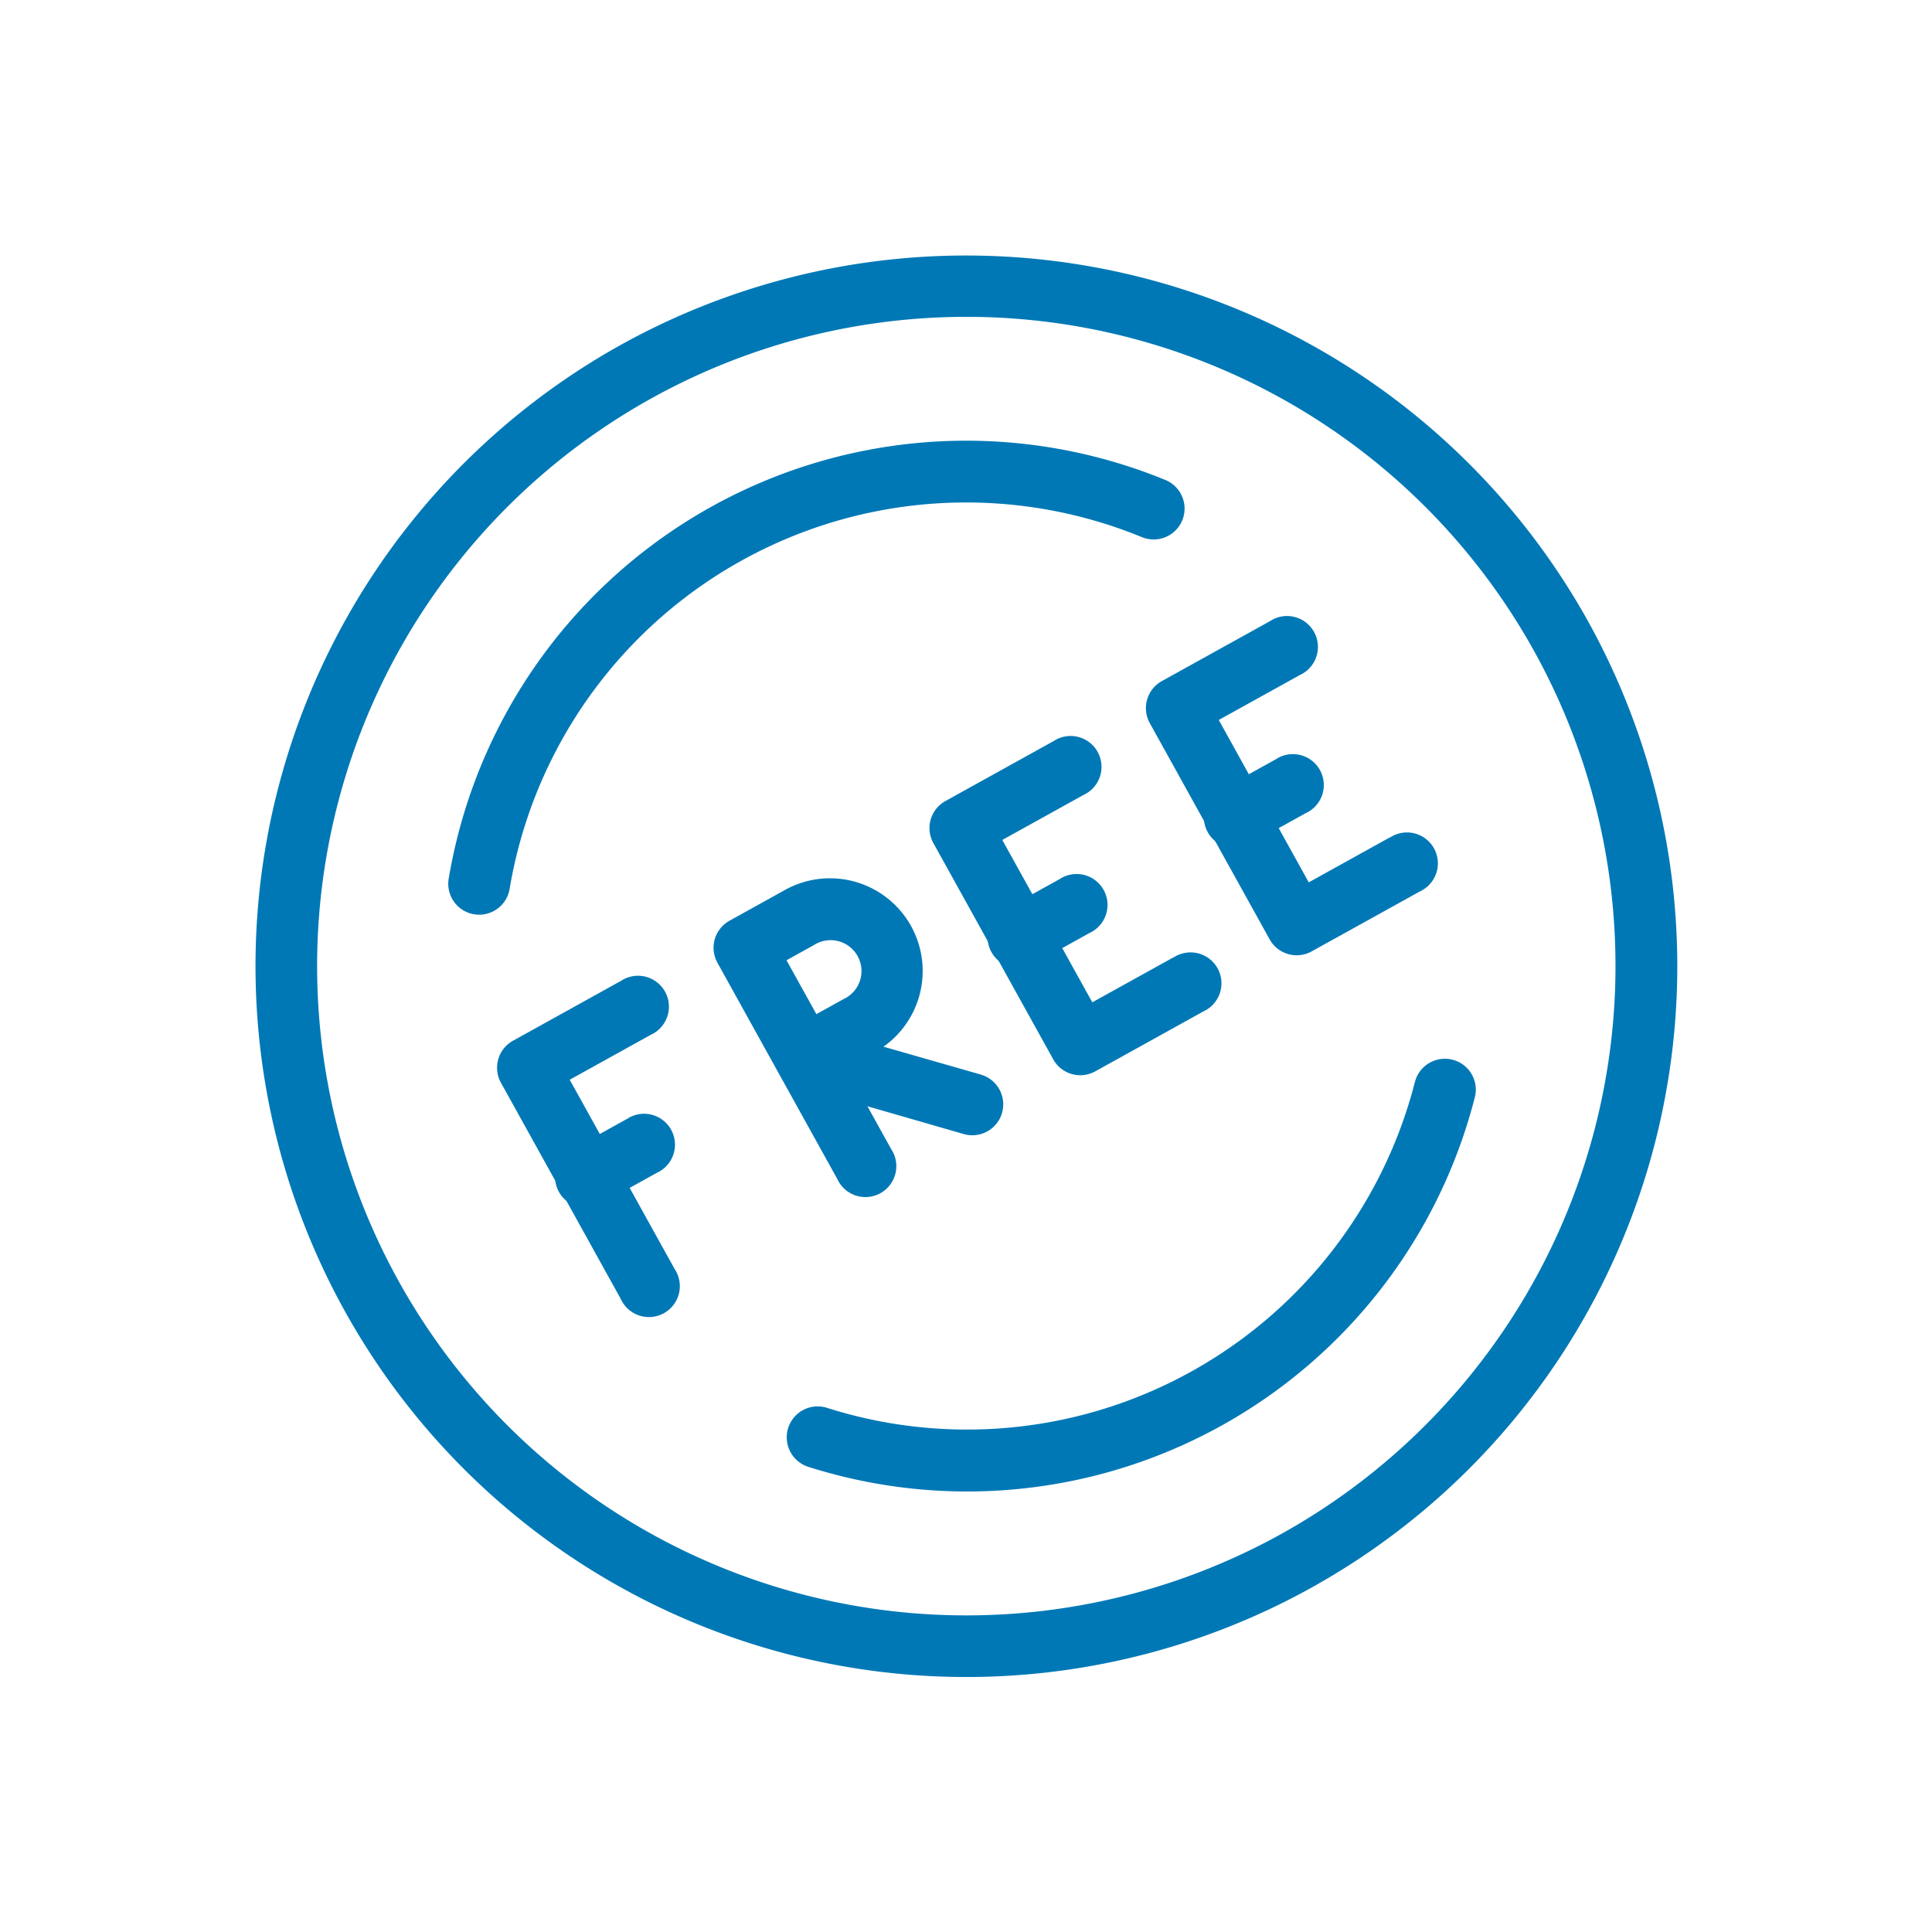
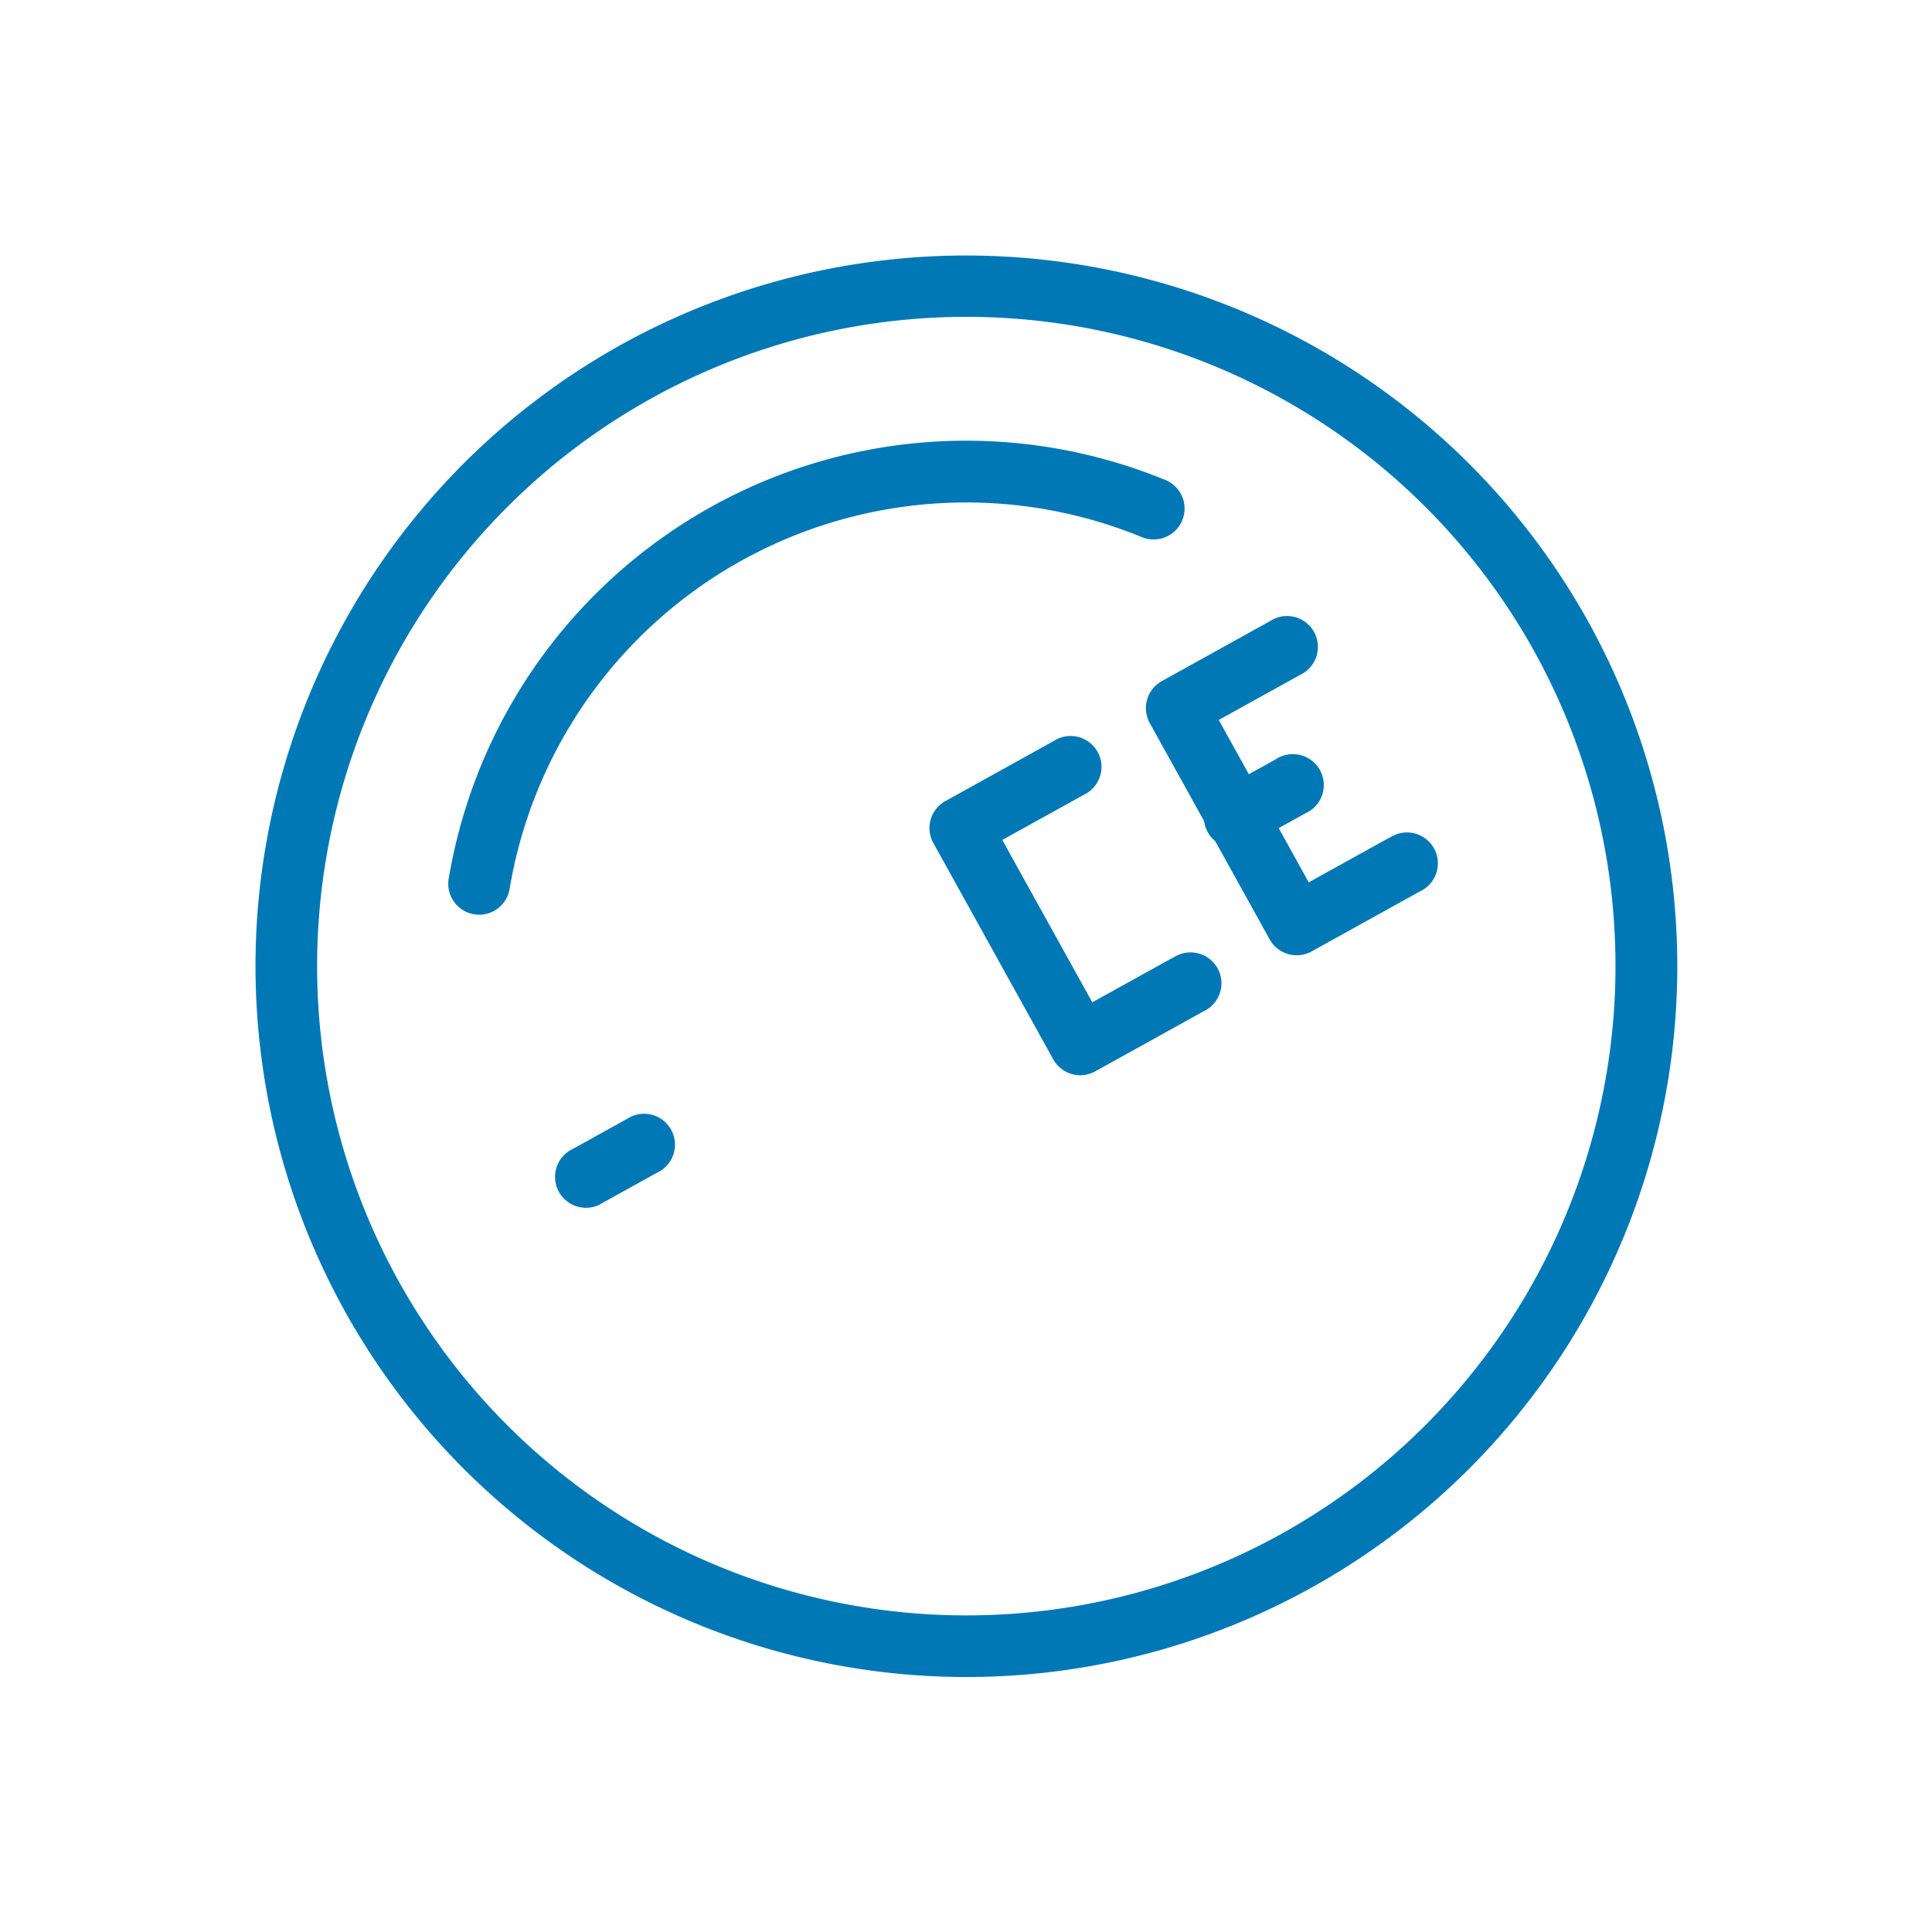
<svg xmlns="http://www.w3.org/2000/svg" width="40.783" height="40.783" viewBox="0 0 40.783 40.783">
  <g id="free" transform="matrix(0.875, -0.485, 0.485, 0.875, 0, 14.544)">
    <g id="Raggruppa_859" data-name="Raggruppa 859" transform="translate(5.217 11.739)">
      <g id="Raggruppa_858" data-name="Raggruppa 858">
-         <path id="Tracciato_1233" data-name="Tracciato 1233" d="M88.594,192H85.985a.652.652,0,0,0-.652.652v5.217a.652.652,0,1,0,1.3,0V193.3h1.957a.652.652,0,1,0,0-1.3Z" transform="translate(-85.333 -192)" fill="#0078b6" />
-       </g>
+         </g>
    </g>
    <g id="Raggruppa_861" data-name="Raggruppa 861" transform="translate(5.217 14.348)">
      <g id="Raggruppa_860" data-name="Raggruppa 860">
        <path id="Tracciato_1234" data-name="Tracciato 1234" d="M87.29,234.667h-1.3a.652.652,0,1,0,0,1.3h1.3a.652.652,0,1,0,0-1.3Z" transform="translate(-85.333 -234.667)" fill="#0078b6" />
      </g>
    </g>
    <g id="Raggruppa_863" data-name="Raggruppa 863">
      <g id="Raggruppa_862" data-name="Raggruppa 862">
        <path id="Tracciato_1235" data-name="Tracciato 1235" d="M15,0A15,15,0,1,0,30,15,15.017,15.017,0,0,0,15,0Zm0,28.7A13.7,13.7,0,1,1,28.7,15,13.711,13.711,0,0,1,15,28.7Z" fill="#0078b6" />
      </g>
    </g>
    <g id="Raggruppa_865" data-name="Raggruppa 865" transform="translate(6.21 3.913)">
      <g id="Raggruppa_864" data-name="Raggruppa 864">
        <path id="Tracciato_1236" data-name="Tracciato 1236" d="M119,68.157a11.071,11.071,0,0,0-17.293,0,.652.652,0,1,0,1.016.816,9.767,9.767,0,0,1,15.26,0A.652.652,0,0,0,119,68.157Z" transform="translate(-101.56 -64)" fill="#0078b6" />
      </g>
    </g>
    <g id="Raggruppa_867" data-name="Raggruppa 867" transform="translate(6.783 21.521)">
      <g id="Raggruppa_866" data-name="Raggruppa 866">
-         <path id="Tracciato_1237" data-name="Tracciato 1237" d="M127.172,352.173a.653.653,0,0,0-.921.025,9.755,9.755,0,0,1-14.185,0,.652.652,0,1,0-.946.9,11.057,11.057,0,0,0,16.076,0A.652.652,0,0,0,127.172,352.173Z" transform="translate(-110.941 -351.994)" fill="#0078b6" />
-       </g>
+         </g>
    </g>
    <g id="Raggruppa_869" data-name="Raggruppa 869" transform="translate(10.435 11.739)">
      <g id="Raggruppa_868" data-name="Raggruppa 868">
-         <path id="Tracciato_1238" data-name="Tracciato 1238" d="M172.876,195.9a1.956,1.956,0,0,0-.253-3.9h-1.3a.652.652,0,0,0-.652.652v5.217a.652.652,0,1,0,1.3,0v-1.034l1.495,1.5a.655.655,0,0,0,.462.19.646.646,0,0,0,.46-.192.653.653,0,0,0,0-.922Zm-.905-1.287v-1.3h.652a.652.652,0,1,1,0,1.3h-.652Z" transform="translate(-170.666 -192)" fill="#0078b6" />
-       </g>
+         </g>
    </g>
    <g id="Raggruppa_871" data-name="Raggruppa 871" transform="translate(15.652 11.739)">
      <g id="Raggruppa_870" data-name="Raggruppa 870">
        <path id="Tracciato_1239" data-name="Tracciato 1239" d="M259.26,197.217H257.3V193.3h1.957a.652.652,0,1,0,0-1.3h-2.609a.652.652,0,0,0-.652.652v5.217a.652.652,0,0,0,.652.652h2.609a.652.652,0,1,0,0-1.3Z" transform="translate(-255.999 -192)" fill="#0078b6" />
      </g>
    </g>
    <g id="Raggruppa_873" data-name="Raggruppa 873" transform="translate(15.652 14.348)">
      <g id="Raggruppa_872" data-name="Raggruppa 872">
-         <path id="Tracciato_1240" data-name="Tracciato 1240" d="M257.957,234.667h-1.3a.652.652,0,1,0,0,1.3h1.3a.652.652,0,1,0,0-1.3Z" transform="translate(-256 -234.667)" fill="#0078b6" />
-       </g>
+         </g>
    </g>
    <g id="Raggruppa_875" data-name="Raggruppa 875" transform="translate(20.87 11.739)">
      <g id="Raggruppa_874" data-name="Raggruppa 874">
        <path id="Tracciato_1241" data-name="Tracciato 1241" d="M344.594,197.217h-1.956V193.3h1.956a.652.652,0,1,0,0-1.3h-2.609a.652.652,0,0,0-.652.652v5.217a.652.652,0,0,0,.652.652h2.609a.652.652,0,1,0,0-1.3Z" transform="translate(-341.333 -192)" fill="#0078b6" />
      </g>
    </g>
    <g id="Raggruppa_877" data-name="Raggruppa 877" transform="translate(20.87 14.348)">
      <g id="Raggruppa_876" data-name="Raggruppa 876">
        <path id="Tracciato_1242" data-name="Tracciato 1242" d="M343.29,234.667h-1.3a.652.652,0,1,0,0,1.3h1.3a.652.652,0,1,0,0-1.3Z" transform="translate(-341.333 -234.667)" fill="#0078b6" />
      </g>
    </g>
  </g>
</svg>